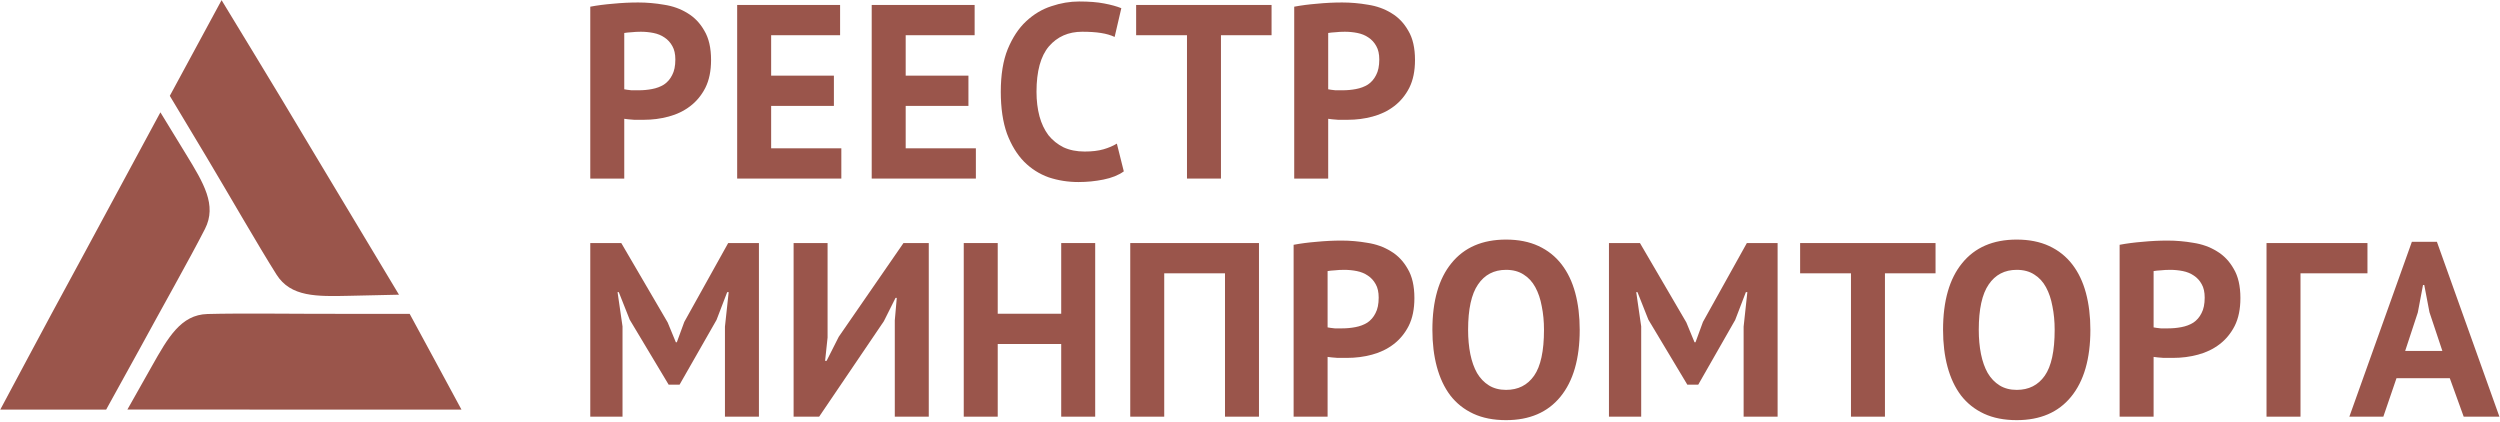
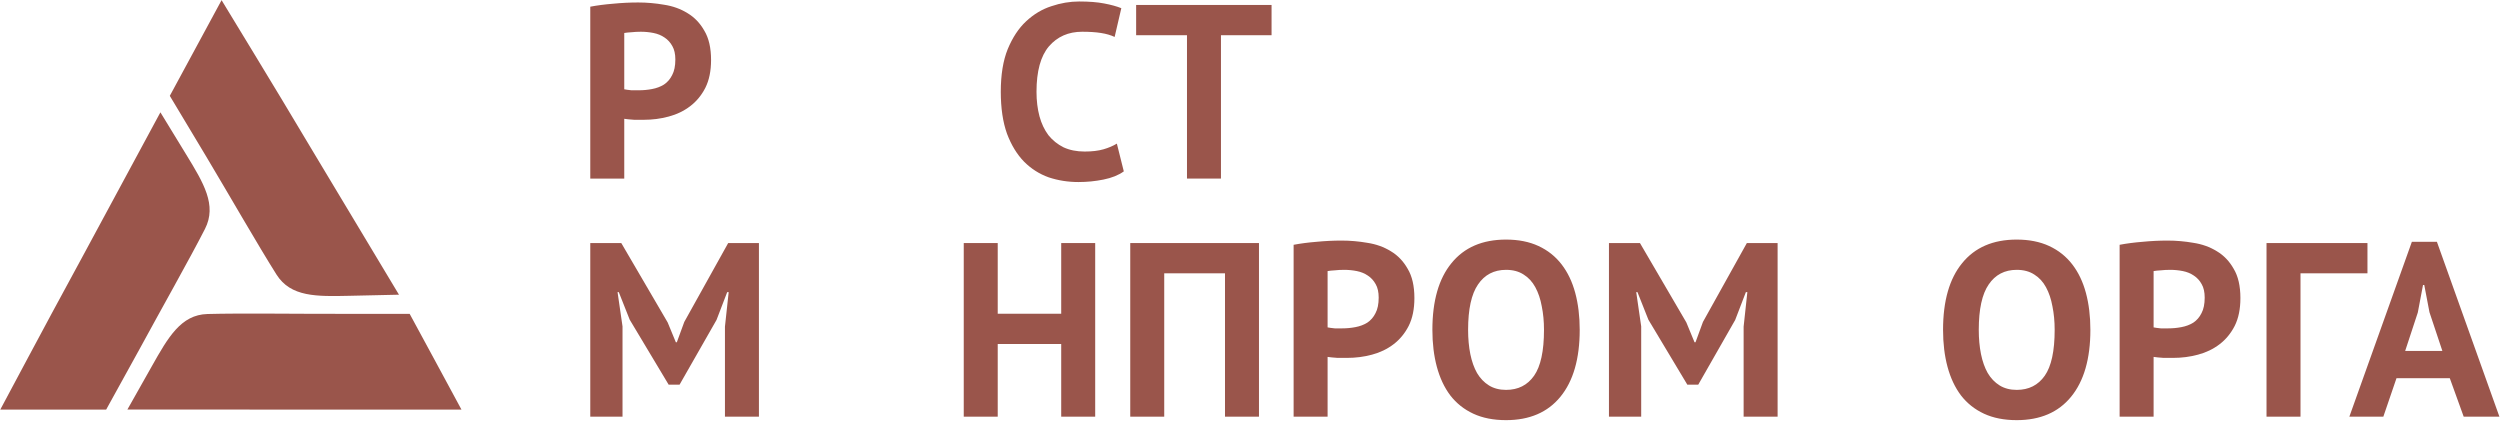
<svg xmlns="http://www.w3.org/2000/svg" width="504" height="85" viewBox="0 0 504 85" fill="none">
  <path fill-rule="evenodd" clip-rule="evenodd" d="M87.614 72.546L82.593 63.28L69.197 63.272C60.305 63.294 48.447 63.116 41.811 63.305C36.465 63.457 33.887 68.024 30.607 73.836L25.686 82.555L58.877 82.573C76.423 82.562 89.711 82.575 93.031 82.573C90.749 78.388 90.124 77.149 87.614 72.546Z" fill="#9A554B" />
  <path fill-rule="evenodd" clip-rule="evenodd" d="M38.998 10.518L34.233 19.324L41.666 31.712C46.247 39.383 52.18 49.719 55.746 55.357C58.619 59.897 63.835 59.781 70.475 59.633L80.434 59.411L63.259 30.808C54.247 15.654 46.375 2.901 44.67 0.034C42.401 4.228 41.494 5.905 38.998 10.518Z" fill="#9A554B" />
  <path fill-rule="evenodd" clip-rule="evenodd" d="M10.967 82.573L21.403 82.573L28.165 70.316C32.429 62.462 38.295 52.087 41.328 46.142C43.771 41.353 41.036 36.88 37.557 31.186L32.337 22.645L16.485 52.012C8.043 67.495 1.655 79.644 0.057 82.573C4.799 82.575 5.751 82.57 10.967 82.573Z" fill="#9A554B" />
  <path d="M119 1.35C120.4 1.083 121.933 0.883 123.6 0.75C125.3 0.583 126.983 0.5 128.65 0.5C130.383 0.5 132.117 0.65 133.85 0.95C135.617 1.217 137.2 1.783 138.6 2.65C140 3.483 141.133 4.667 142 6.2C142.9 7.7 143.35 9.667 143.35 12.1C143.35 14.3 142.967 16.167 142.2 17.7C141.433 19.2 140.417 20.433 139.15 21.4C137.883 22.367 136.433 23.067 134.8 23.5C133.2 23.933 131.533 24.15 129.8 24.15C129.633 24.15 129.367 24.15 129 24.15C128.633 24.15 128.25 24.15 127.85 24.15C127.45 24.117 127.05 24.083 126.65 24.05C126.283 24.017 126.017 23.983 125.85 23.95V36H119V1.35ZM129.2 6.4C128.533 6.4 127.9 6.433 127.3 6.5C126.7 6.533 126.217 6.583 125.85 6.65V18C125.983 18.033 126.183 18.067 126.45 18.1C126.717 18.133 127 18.167 127.3 18.2C127.6 18.2 127.883 18.2 128.15 18.2C128.45 18.2 128.667 18.2 128.8 18.2C129.7 18.2 130.583 18.117 131.45 17.95C132.35 17.783 133.15 17.483 133.85 17.05C134.55 16.583 135.1 15.95 135.5 15.15C135.933 14.35 136.15 13.3 136.15 12C136.15 10.9 135.95 10 135.55 9.3C135.15 8.567 134.617 7.983 133.95 7.55C133.317 7.117 132.583 6.817 131.75 6.65C130.917 6.483 130.067 6.4 129.2 6.4Z" fill="#9A554B" />
-   <path d="M148.613 1H169.363V7.1H155.463V15.25H168.113V21.35H155.463V29.9H169.613V36H148.613V1Z" fill="#9A554B" />
-   <path d="M175.736 1H196.486V7.1H182.586V15.25H195.236V21.35H182.586V29.9H196.736V36H175.736V1Z" fill="#9A554B" />
  <path d="M226.559 34.55C225.493 35.317 224.126 35.867 222.459 36.2C220.826 36.533 219.143 36.7 217.409 36.7C215.309 36.7 213.309 36.383 211.409 35.75C209.543 35.083 207.893 34.033 206.459 32.6C205.026 31.133 203.876 29.25 203.009 26.95C202.176 24.617 201.759 21.8 201.759 18.5C201.759 15.067 202.226 12.2 203.159 9.9C204.126 7.567 205.359 5.7 206.859 4.3C208.393 2.867 210.093 1.85 211.959 1.25C213.826 0.617 215.693 0.3 217.559 0.3C219.559 0.3 221.243 0.433 222.609 0.7C224.009 0.967 225.159 1.283 226.059 1.65L224.709 7.45C223.943 7.083 223.026 6.817 221.959 6.65C220.926 6.483 219.659 6.4 218.159 6.4C215.393 6.4 213.159 7.383 211.459 9.35C209.793 11.317 208.959 14.367 208.959 18.5C208.959 20.3 209.159 21.95 209.559 23.45C209.959 24.917 210.559 26.183 211.359 27.25C212.193 28.283 213.209 29.1 214.409 29.7C215.643 30.267 217.059 30.55 218.659 30.55C220.159 30.55 221.426 30.4 222.459 30.1C223.493 29.8 224.393 29.417 225.159 28.95L226.559 34.55Z" fill="#9A554B" />
  <path d="M256.346 7.1H246.146V36H239.296V7.1H229.046V1H256.346V7.1Z" fill="#9A554B" />
-   <path d="M260.914 1.35C262.314 1.083 263.847 0.883 265.514 0.75C267.214 0.583 268.897 0.5 270.564 0.5C272.297 0.5 274.031 0.65 275.764 0.95C277.531 1.217 279.114 1.783 280.514 2.65C281.914 3.483 283.047 4.667 283.914 6.2C284.814 7.7 285.264 9.667 285.264 12.1C285.264 14.3 284.881 16.167 284.114 17.7C283.347 19.2 282.331 20.433 281.064 21.4C279.797 22.367 278.347 23.067 276.714 23.5C275.114 23.933 273.447 24.15 271.714 24.15C271.547 24.15 271.281 24.15 270.914 24.15C270.547 24.15 270.164 24.15 269.764 24.15C269.364 24.117 268.964 24.083 268.564 24.05C268.197 24.017 267.931 23.983 267.764 23.95V36H260.914V1.35ZM271.114 6.4C270.447 6.4 269.814 6.433 269.214 6.5C268.614 6.533 268.131 6.583 267.764 6.65V18C267.897 18.033 268.097 18.067 268.364 18.1C268.631 18.133 268.914 18.167 269.214 18.2C269.514 18.2 269.797 18.2 270.064 18.2C270.364 18.2 270.581 18.2 270.714 18.2C271.614 18.2 272.497 18.117 273.364 17.95C274.264 17.783 275.064 17.483 275.764 17.05C276.464 16.583 277.014 15.95 277.414 15.15C277.847 14.35 278.064 13.3 278.064 12C278.064 10.9 277.864 10 277.464 9.3C277.064 8.567 276.531 7.983 275.864 7.55C275.231 7.117 274.497 6.817 273.664 6.65C272.831 6.483 271.981 6.4 271.114 6.4Z" fill="#9A554B" />
  <path d="M146.15 65.85L146.9 58.9H146.6L144.45 64.5L137 77.55H134.8L126.95 64.45L124.75 58.9H124.5L125.5 65.8V84H119V49H125.25L134.6 65L136.25 69H136.45L137.95 64.9L146.8 49H153V84H146.15V65.85Z" fill="#9A554B" />
-   <path d="M180.39 64.6L180.79 60.05H180.54L178.19 64.75L165.14 84H159.99V49H166.84V68.05L166.34 72.75H166.64L169.09 67.9L182.14 49H187.24V84H180.39V64.6Z" fill="#9A554B" />
  <path d="M213.941 69.35H201.141V84H194.291V49H201.141V63.25H213.941V49H220.791V84H213.941V69.35Z" fill="#9A554B" />
  <path d="M246.959 55.1H234.709V84H227.859V49H253.809V84H246.959V55.1Z" fill="#9A554B" />
  <path d="M260.793 49.35C262.193 49.083 263.726 48.883 265.393 48.75C267.093 48.583 268.776 48.5 270.443 48.5C272.176 48.5 273.91 48.65 275.643 48.95C277.41 49.217 278.993 49.783 280.393 50.65C281.793 51.483 282.926 52.667 283.793 54.2C284.693 55.7 285.143 57.667 285.143 60.1C285.143 62.3 284.76 64.167 283.993 65.7C283.226 67.2 282.21 68.433 280.943 69.4C279.676 70.367 278.226 71.067 276.593 71.5C274.993 71.933 273.326 72.15 271.593 72.15C271.426 72.15 271.16 72.15 270.793 72.15C270.426 72.15 270.043 72.15 269.643 72.15C269.243 72.117 268.843 72.083 268.443 72.05C268.076 72.017 267.81 71.983 267.643 71.95V84H260.793V49.35ZM270.993 54.4C270.326 54.4 269.693 54.433 269.093 54.5C268.493 54.533 268.01 54.583 267.643 54.65V66C267.776 66.033 267.976 66.067 268.243 66.1C268.51 66.133 268.793 66.167 269.093 66.2C269.393 66.2 269.676 66.2 269.943 66.2C270.243 66.2 270.46 66.2 270.593 66.2C271.493 66.2 272.376 66.117 273.243 65.95C274.143 65.783 274.943 65.483 275.643 65.05C276.343 64.583 276.893 63.95 277.293 63.15C277.726 62.35 277.943 61.3 277.943 60C277.943 58.9 277.743 58 277.343 57.3C276.943 56.567 276.41 55.983 275.743 55.55C275.11 55.117 274.376 54.817 273.543 54.65C272.71 54.483 271.86 54.4 270.993 54.4Z" fill="#9A554B" />
  <path d="M288.769 66.5C288.769 60.667 290.052 56.183 292.619 53.05C295.186 49.883 298.852 48.3 303.619 48.3C306.119 48.3 308.302 48.733 310.169 49.6C312.036 50.467 313.586 51.7 314.819 53.3C316.052 54.9 316.969 56.817 317.569 59.05C318.169 61.283 318.469 63.767 318.469 66.5C318.469 72.333 317.169 76.833 314.569 80C312.002 83.133 308.352 84.7 303.619 84.7C301.086 84.7 298.886 84.267 297.019 83.4C295.152 82.533 293.602 81.3 292.369 79.7C291.169 78.1 290.269 76.183 289.669 73.95C289.069 71.717 288.769 69.233 288.769 66.5ZM295.969 66.5C295.969 68.267 296.119 69.9 296.419 71.4C296.719 72.867 297.169 74.133 297.769 75.2C298.402 76.267 299.202 77.1 300.169 77.7C301.136 78.3 302.286 78.6 303.619 78.6C306.052 78.6 307.936 77.65 309.269 75.75C310.602 73.85 311.269 70.767 311.269 66.5C311.269 64.8 311.119 63.217 310.819 61.75C310.552 60.283 310.119 59 309.519 57.9C308.919 56.8 308.136 55.95 307.169 55.35C306.202 54.717 305.019 54.4 303.619 54.4C301.186 54.4 299.302 55.383 297.969 57.35C296.636 59.283 295.969 62.333 295.969 66.5Z" fill="#9A554B" />
  <path d="M351.515 65.85L352.265 58.9H351.965L349.815 64.5L342.365 77.55H340.165L332.315 64.45L330.115 58.9H329.865L330.865 65.8V84H324.365V49H330.615L339.965 65L341.615 69H341.815L343.315 64.9L352.165 49H358.365V84H351.515V65.85Z" fill="#9A554B" />
-   <path d="M390.205 55.1H380.005V84H373.155V55.1H362.905V49H390.205V55.1Z" fill="#9A554B" />
  <path d="M391.72 66.5C391.72 60.667 393.004 56.183 395.57 53.05C398.137 49.883 401.804 48.3 406.57 48.3C409.07 48.3 411.254 48.733 413.12 49.6C414.987 50.467 416.537 51.7 417.77 53.3C419.004 54.9 419.92 56.817 420.52 59.05C421.12 61.283 421.42 63.767 421.42 66.5C421.42 72.333 420.12 76.833 417.52 80C414.954 83.133 411.304 84.7 406.57 84.7C404.037 84.7 401.837 84.267 399.97 83.4C398.104 82.533 396.554 81.3 395.32 79.7C394.12 78.1 393.22 76.183 392.62 73.95C392.02 71.717 391.72 69.233 391.72 66.5ZM398.92 66.5C398.92 68.267 399.07 69.9 399.37 71.4C399.67 72.867 400.12 74.133 400.72 75.2C401.354 76.267 402.154 77.1 403.12 77.7C404.087 78.3 405.237 78.6 406.57 78.6C409.004 78.6 410.887 77.65 412.22 75.75C413.554 73.85 414.22 70.767 414.22 66.5C414.22 64.8 414.07 63.217 413.77 61.75C413.504 60.283 413.07 59 412.47 57.9C411.87 56.8 411.087 55.95 410.12 55.35C409.154 54.717 407.97 54.4 406.57 54.4C404.137 54.4 402.254 55.383 400.92 57.35C399.587 59.283 398.92 62.333 398.92 66.5Z" fill="#9A554B" />
  <path d="M427.316 49.35C428.716 49.083 430.25 48.883 431.916 48.75C433.616 48.583 435.3 48.5 436.966 48.5C438.7 48.5 440.433 48.65 442.166 48.95C443.933 49.217 445.516 49.783 446.916 50.65C448.316 51.483 449.45 52.667 450.316 54.2C451.216 55.7 451.666 57.667 451.666 60.1C451.666 62.3 451.283 64.167 450.516 65.7C449.75 67.2 448.733 68.433 447.466 69.4C446.2 70.367 444.75 71.067 443.116 71.5C441.516 71.933 439.85 72.15 438.116 72.15C437.95 72.15 437.683 72.15 437.316 72.15C436.95 72.15 436.566 72.15 436.166 72.15C435.766 72.117 435.366 72.083 434.966 72.05C434.6 72.017 434.333 71.983 434.166 71.95V84H427.316V49.35ZM437.516 54.4C436.85 54.4 436.216 54.433 435.616 54.5C435.016 54.533 434.533 54.583 434.166 54.65V66C434.3 66.033 434.5 66.067 434.766 66.1C435.033 66.133 435.316 66.167 435.616 66.2C435.916 66.2 436.2 66.2 436.466 66.2C436.766 66.2 436.983 66.2 437.116 66.2C438.016 66.2 438.9 66.117 439.766 65.95C440.666 65.783 441.466 65.483 442.166 65.05C442.866 64.583 443.416 63.95 443.816 63.15C444.25 62.35 444.466 61.3 444.466 60C444.466 58.9 444.266 58 443.866 57.3C443.466 56.567 442.933 55.983 442.266 55.55C441.633 55.117 440.9 54.817 440.066 54.65C439.233 54.483 438.383 54.4 437.516 54.4Z" fill="#9A554B" />
  <path d="M477.28 55.1H463.78V84H456.93V49H477.28V55.1Z" fill="#9A554B" />
  <path d="M493.881 76.25H483.131L480.481 84H473.631L486.231 48.75H491.281L503.881 84H496.681L493.881 76.25ZM484.881 70.75H492.381L489.781 62.95L488.731 57.45H488.481L487.431 63L484.881 70.75Z" fill="#9A554B" />
</svg>